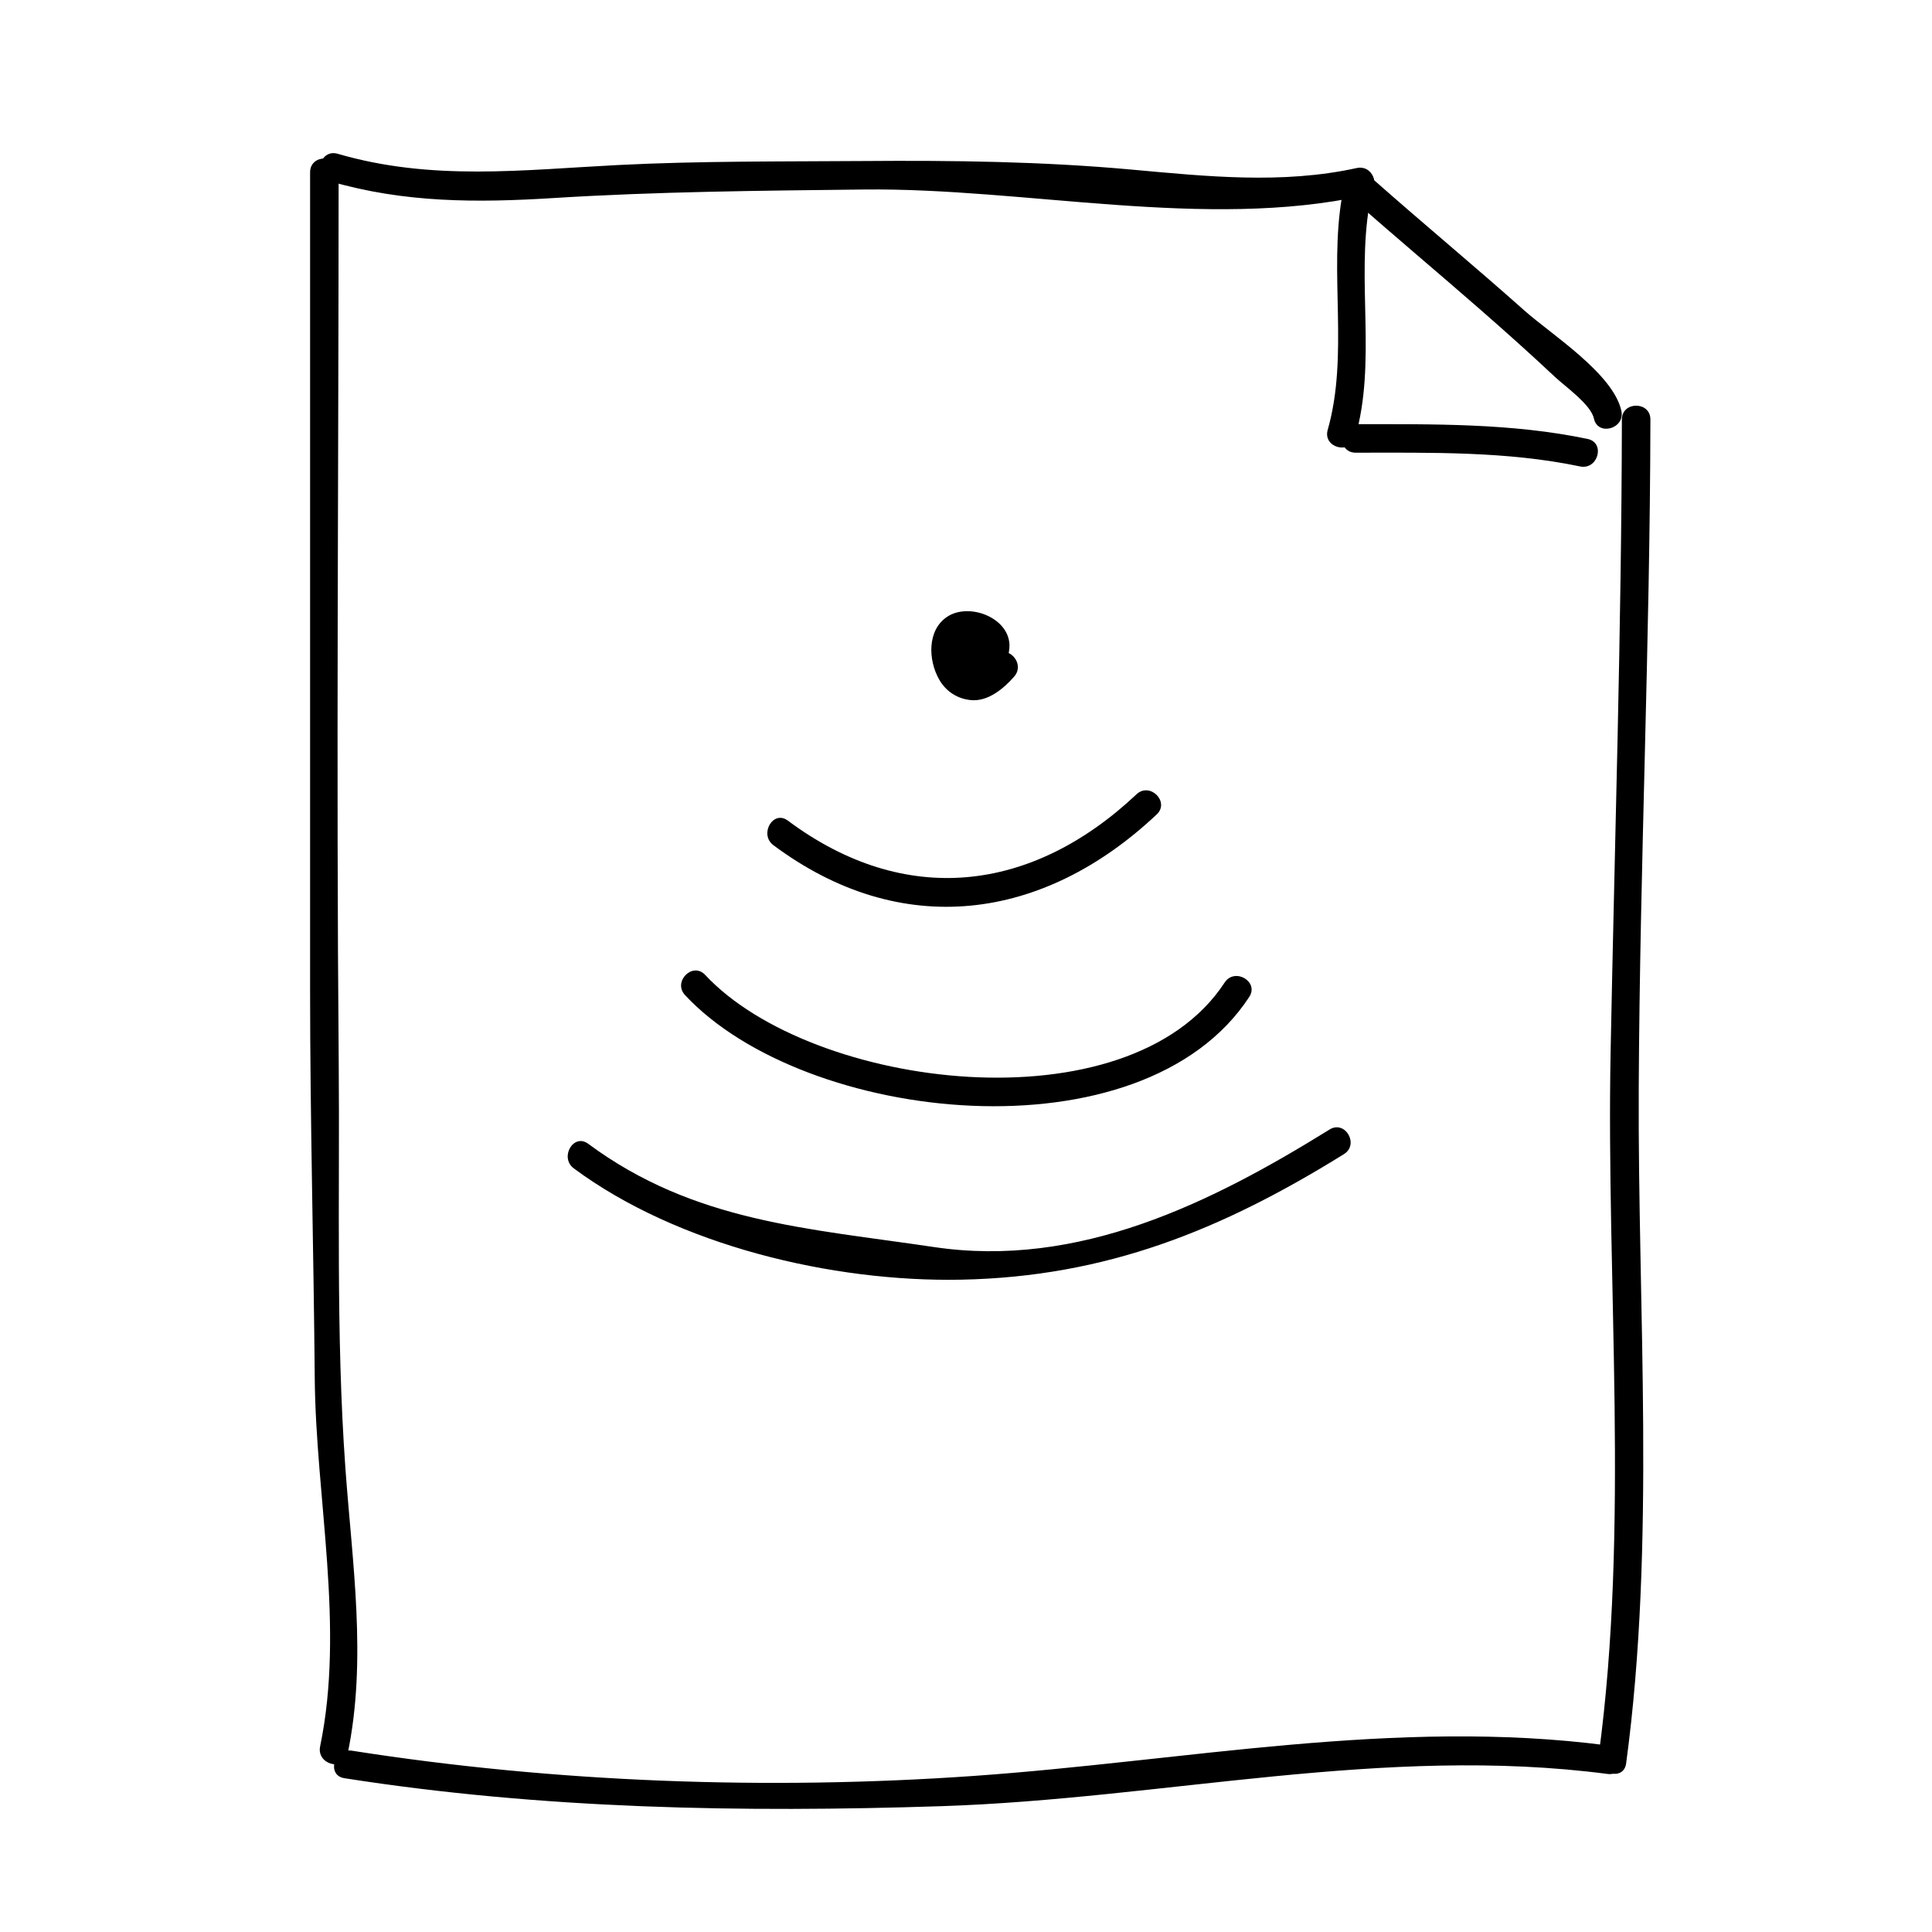
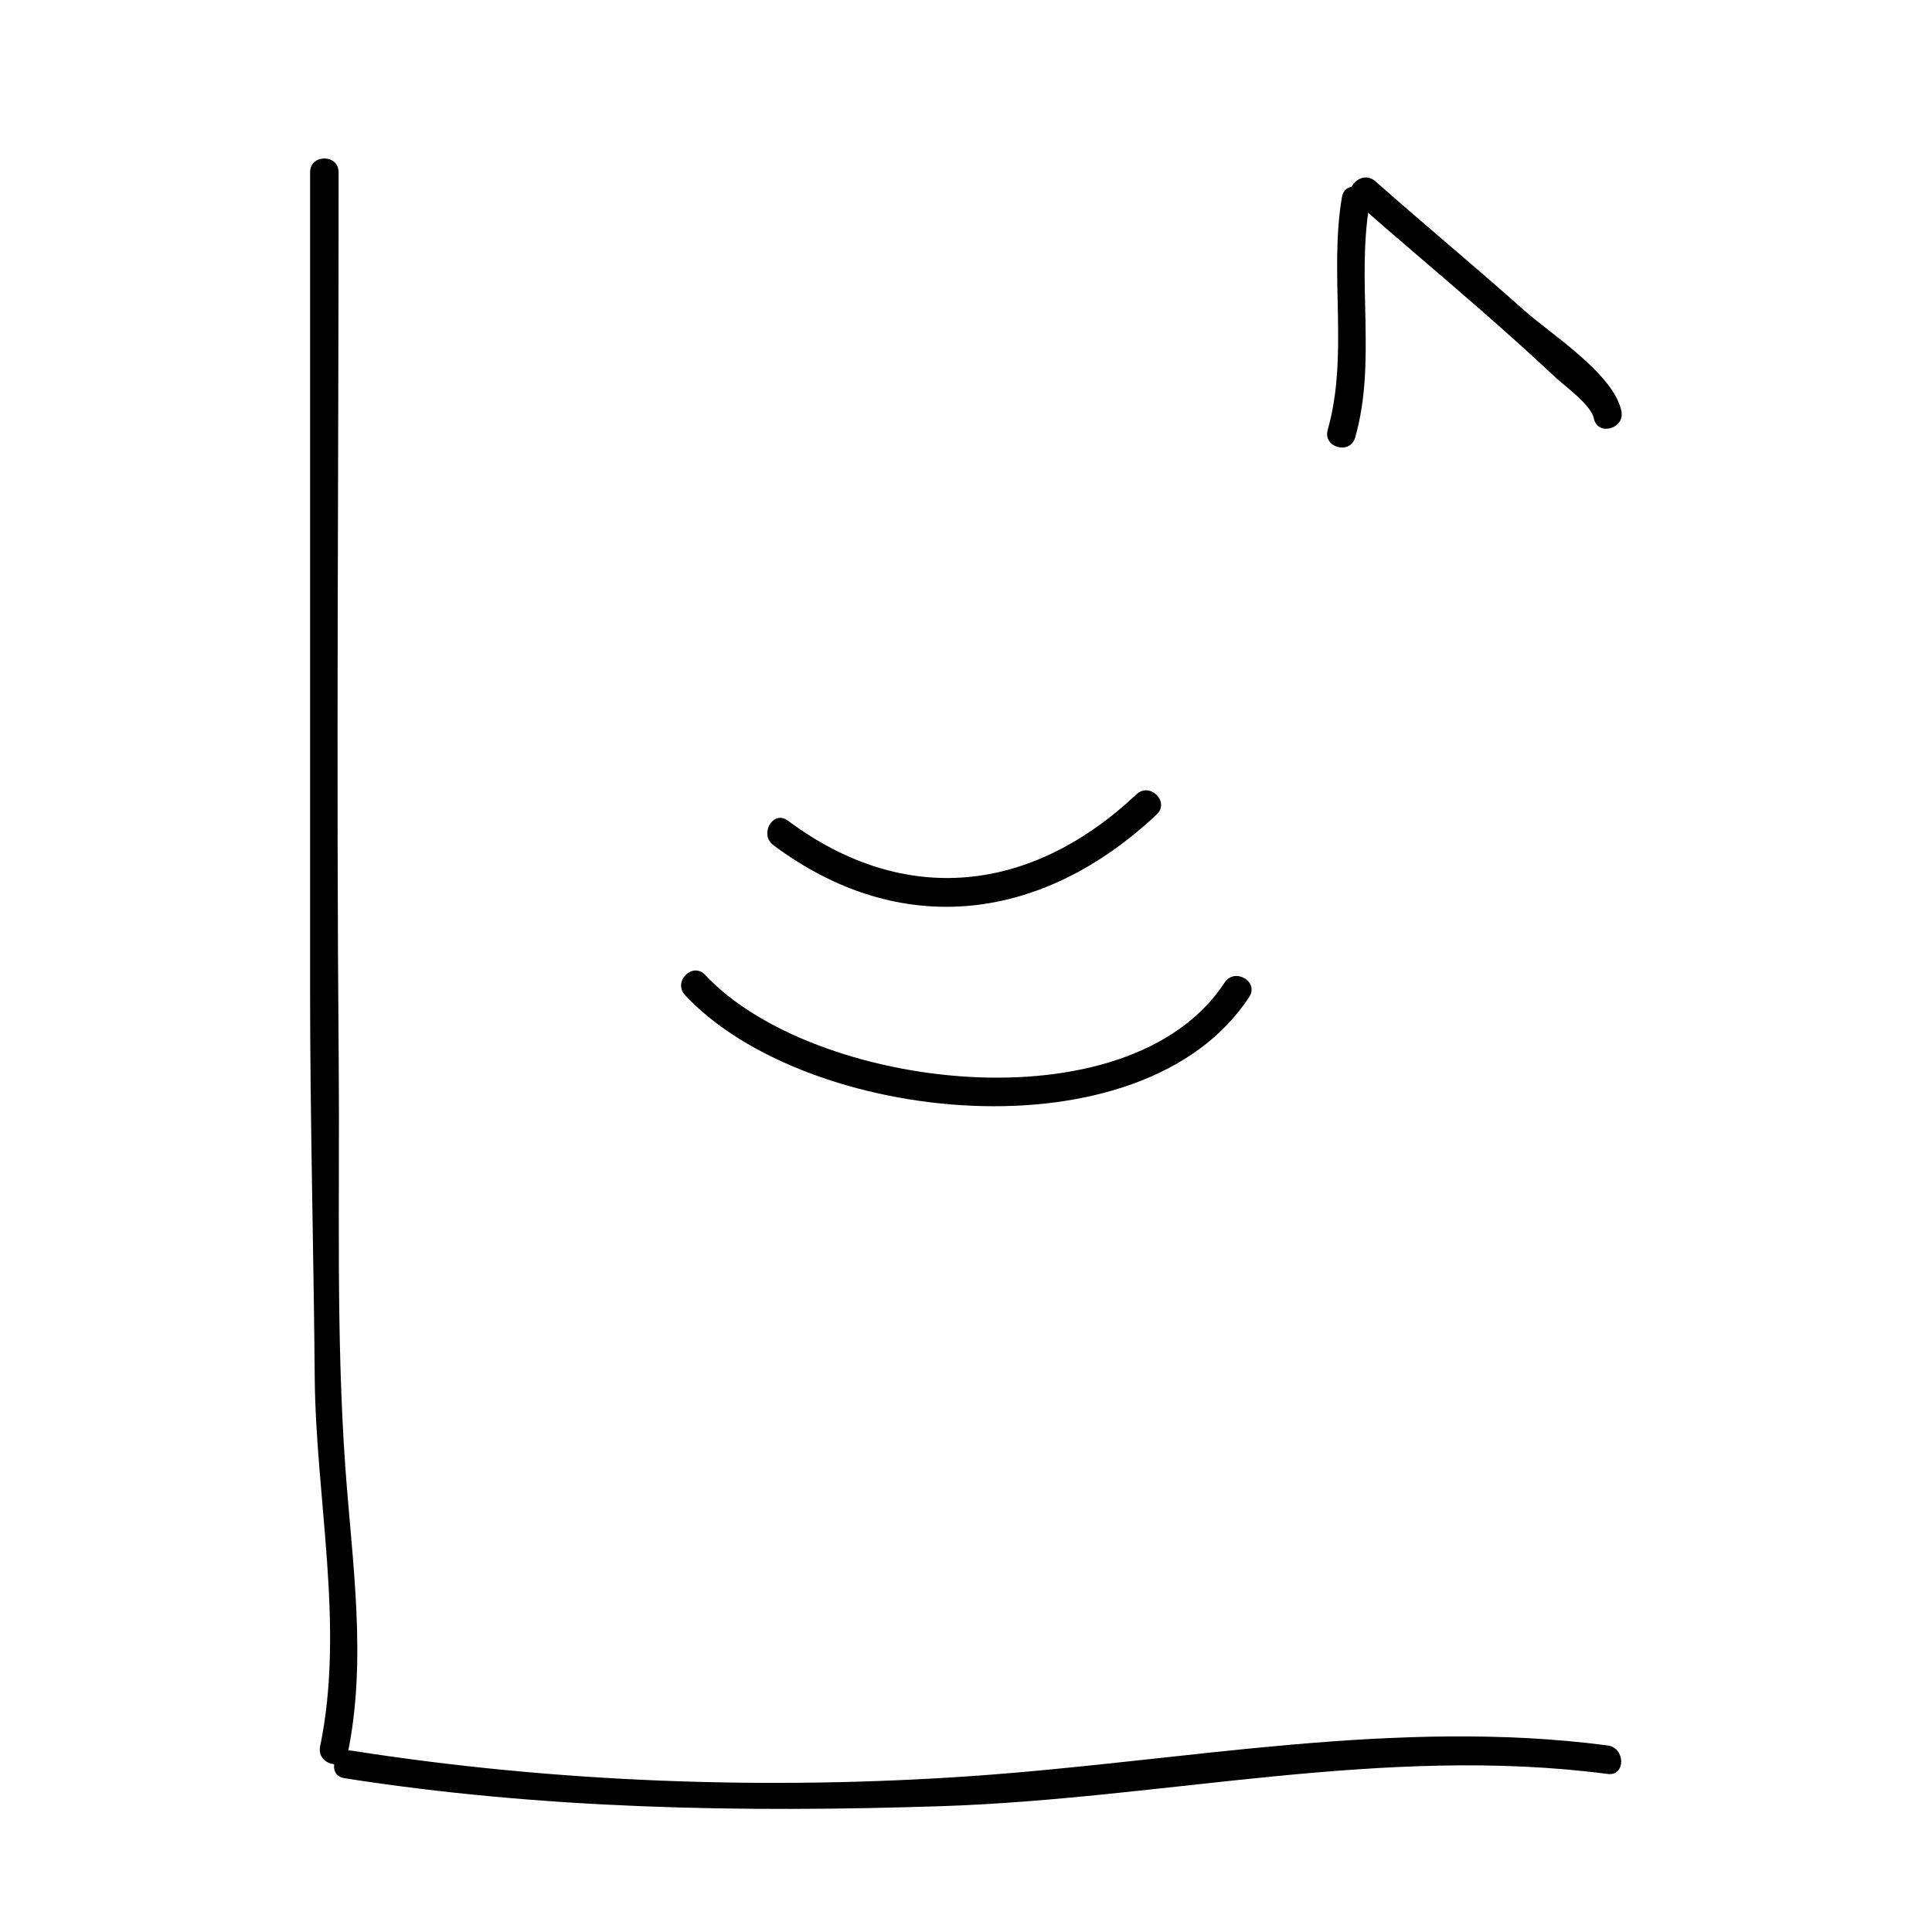
<svg xmlns="http://www.w3.org/2000/svg" fill="#000000" width="800px" height="800px" version="1.1" viewBox="144 144 512 512">
  <g>
    <path d="m236.12 608.82c5.195-25.027 1.211-50.633-0.594-75.848-2.539-35.492-1.457-71.742-1.762-107.33-0.68-78.652-0.027-157.33-0.027-235.99 0-4.871-7.559-4.871-7.559 0v216.86c0 34.207 0.938 68.398 1.23 102.61 0.277 32.098 8.004 65.973 1.426 97.699-0.988 4.758 6.297 6.777 7.285 2.008z" />
-     <path d="m574.94 611.34c7.879-58.324 3.055-120.15 3.344-178.96 0.289-59.078 2.992-118.13 3.09-177.22 0.004-4.871-7.551-4.871-7.559 0-0.09 55.938-1.914 111.82-2.988 167.74-1.176 61.355 5.043 125.59-3.176 186.44-0.641 4.762 6.637 6.816 7.289 2.004z" />
    <path d="m235.26 615.24c52.246 8.195 105.37 9.141 158.14 7.418 59.137-1.934 117.32-16.305 176.64-8.539 4.82 0.629 4.762-6.934 0-7.559-56.105-7.344-112.1 4.16-168.02 8.082-54.371 3.812-110.93 1.762-164.75-6.688-4.769-0.75-6.812 6.535-2.008 7.285z" />
-     <path d="m231.48 192.04c19.672 5.738 38.914 5.715 59.277 4.438 27.398-1.707 54.707-1.945 82.168-2.258 42.871-0.484 90.574 10.801 132.62 1.598 4.762-1.043 2.742-8.328-2.004-7.285-19.773 4.328-39.781 2.215-59.727 0.402-23.633-2.152-47.168-2.445-70.891-2.266-21.711 0.16-43.508-0.039-65.191 1.066-25.367 1.301-49.352 4.277-74.242-2.984-4.688-1.367-6.68 5.926-2.008 7.289z" />
    <path d="m503.13 197.37c10.941 9.664 22.148 19.039 33.137 28.648 6.715 5.875 13.371 11.812 19.871 17.926 2.606 2.445 9.465 7.262 10.258 10.957 1.012 4.766 8.297 2.746 7.285-2.004-2.102-9.863-18.742-20.398-25.648-26.555-13.035-11.613-26.477-22.754-39.559-34.309-3.641-3.219-9.008 2.106-5.344 5.336z" />
    <path d="m503.14 259.93c5.699-20.008 0.301-41.359 3.777-61.715 0.816-4.766-6.469-6.805-7.285-2.004-3.465 20.285 1.867 41.883-3.777 61.715-1.34 4.695 5.949 6.684 7.285 2.004z" />
-     <path d="m503.28 263.97c19.77 0.004 40.012-0.434 59.453 3.641 4.75 0.996 6.777-6.289 2.004-7.285-20.137-4.227-40.984-3.91-61.461-3.914-4.871 0.004-4.871 7.559 0.004 7.559z" />
-     <path d="m401.52 323.03c3.727 1.047 6.992-1.699 5.945-5.578-0.574-2.141-2.176-4.07-3.531-5.773 0.367 0.891 0.734 1.785 1.109 2.672-0.082-1.176-0.383-1.941-1.145-2.836-1.664-1.969-4.68-1.109-5.934 0.766-1.09 1.629-1.23 4.227-1.602 6.106-0.422 2.102 0.578 3.961 2.641 4.644 1.258 0.418 2.519 0.84 3.777 1.258 1.5 0.504 3.566-0.289 4.266-1.738 1.484-3.078 2.699-6.41 1.879-9.855-0.641-2.676-3.336-4.812-6.121-4.516-7.629 0.816-8.688 9.996-7.699 15.98 0.387 2.352 3.656 3.523 5.551 2.258 2.856-1.898 6.832-3.785 7.203-7.609 0.316-3.258-3.344-6.141-5.18-8.398-1.438-1.77-5.012-1.352-5.934 0.766-1.594 3.648-3.488 7.898-2.492 11.965 0.836 3.41 4.207 4.676 7.356 4.039 5.125-1.031 10.121-7.133 9.91-12.344-0.297-7.254-10.691-11.133-16.395-7.461-5.523 3.559-5.144 11.648-2.215 16.738 1.812 3.148 4.836 5.098 8.434 5.426 4.516 0.414 8.664-3.082 11.418-6.223 3.199-3.648-2.125-9.02-5.344-5.344-1.16 1.324-2.316 2.516-3.777 3.391-0.77 0.465-0.449 0.324-1.461 0.59-1.02 0.266 0.75-0.023-0.242 0.035-0.203 0.012-1.168-0.086-0.16 0.059-0.301-0.039-1.582-0.57-0.68-0.141-0.25-0.121-0.484-0.273-0.715-0.422 0.777 0.508 0.055 0.023-0.105-0.117-0.211-0.195-0.398-0.414-0.586-0.629 0.605 0.695 0-0.031-0.102-0.18-0.168-0.258-0.891-1.793-0.562-0.984-0.191-0.473-0.332-0.969-0.457-1.461-0.074-0.297-0.133-0.598-0.188-0.902 0.172 0.957 0.012-0.02-0.004-0.203-0.047-0.59-0.016-1.184 0.035-1.773-0.098 1.02 0.188-0.594 0.293-0.91-0.324 0.957 0.16-0.25 0.332-0.508-0.523 0.797-0.109 0.168 0.07-0.02 0.609-0.621-0.691 0.438 0.051-0.035 0.207-0.133 0.969-0.387 0.07-0.066 0.18-0.066 1.102-0.23 0.133-0.105 0.316-0.039 0.641-0.035 0.957-0.031 1.09 0.016-0.734-0.172 0.43 0.039 0.695 0.125 1.371 0.363 2.035 0.609-0.473-0.172 1.535 1.012 0.777 0.387 0.152 0.121 0.77 0.84 0.172 0.059 0.156 0.207 0.277 0.434 0.395 0.664-0.438-0.875-0.141-0.242-0.082 0.035-0.223-1.02-0.066-0.336-0.07-0.023-0.031 0.418-0.016 0.332 0.051-0.25-0.039 0.258-0.117 0.508-0.191 0.754-0.059 0.203-0.43 0.996-0.016 0.102-0.117 0.25-0.258 0.492-0.398 0.734-0.141 0.246-0.301 0.484-0.465 0.715-0.551 0.801 0.508-0.598-0.121 0.145-0.367 0.438-0.785 0.84-1.211 1.23-0.805 0.73 0.328-0.172-0.543 0.422-0.418 0.289-0.867 0.523-1.324 0.734 1.27-0.59-1.406 0.09 0.262-0.07-0.777 0.074 0.746 0.312 0.586 0.215 0.102 0.059 1.074 1.199 0.781 0.727 0.5 0.805 0.207 0.543 0.102 0.121 0.336 1.391 0.141-1.18 0.023-0.359 0.273-1.914 0.992-3.809 1.762-5.566-1.98 0.258-3.953 0.508-5.934 0.766 0.711 0.875 1.441 1.734 2.18 2.586 0.316 0.367 0.637 0.734 0.945 1.109-0.457-0.551 0.402 0.871-0.09-0.301-0.277-0.66 0.07-1.598 0.508-2.106 0.02-0.02-0.66 0.586-0.523 0.484-1.133 0.84-2.336 1.598-3.516 2.379 1.848 0.75 3.699 1.508 5.551 2.258-0.297-1.809-0.242-3.562 0.328-5.301-0.105 0.328 0.832-1.316 0.359-0.719 0.387-0.488 0.676-0.574 0.246-0.414 0.418-0.105 0.316-0.109-0.289-0.012 0.625-0.066-0.645-0.215-0.82-0.297 0.551 0.246-0.418-0.402-0.523-0.562 0.465 0.68-0.207-0.754 0.012 0.152-0.145-0.621-0.082 0.535-0.117 0.734-0.207 1.047-0.609 2.039-1.066 2.996 1.422-0.578 2.84-1.16 4.266-1.738-1.258-0.418-2.519-0.84-3.777-1.258 0.883 1.551 1.762 3.098 2.641 4.644 0.141-0.715 0.293-1.426 0.441-2.137 0.121-0.559 0.246-1.117 0.371-1.672 0.156-0.676 0.801-1.648 0.023-0.492-1.98 0.258-3.953 0.508-5.934 0.766 0.004 0.012 0.016 0.02 0.023 0.031-0.367-0.891-0.734-1.785-1.109-2.672 0.086 1.199 0.402 1.906 1.137 2.832-0.43-0.543-0.152-0.195 0.266 0.383 0.383 0.527 0.734 1.078 1.066 1.641 0.055 0.09 0.527 1.195 0.227 0.383-0.746-2.012 5.805-3.027 3.352-3.719-4.691-1.301-6.684 5.988-1.996 7.305z" />
    <path d="m348.97 367.99c33.84 25.234 71.449 20.203 101.56-8.148 3.559-3.344-1.797-8.68-5.344-5.344-27.746 26.121-61.375 30.109-92.402 6.969-3.918-2.918-7.68 3.652-3.816 6.523z" />
    <path d="m325.54 407.71c31.855 34.164 121.14 43.883 149.52 0.492 2.676-4.09-3.871-7.875-6.523-3.812-25.496 38.988-109.36 28.32-137.65-2.023-3.332-3.57-8.664 1.785-5.344 5.344z" />
-     <path d="m296.07 453.64c27.52 20.391 68.453 30.168 102.67 29.488 38.465-0.77 69.023-13.164 101.41-33.266 4.133-2.562 0.336-9.105-3.812-6.523-31.469 19.527-66.484 36.855-104.83 31.141-33.355-4.973-63.551-6.566-91.621-27.363-3.926-2.906-7.684 3.66-3.812 6.523z" />
  </g>
</svg>